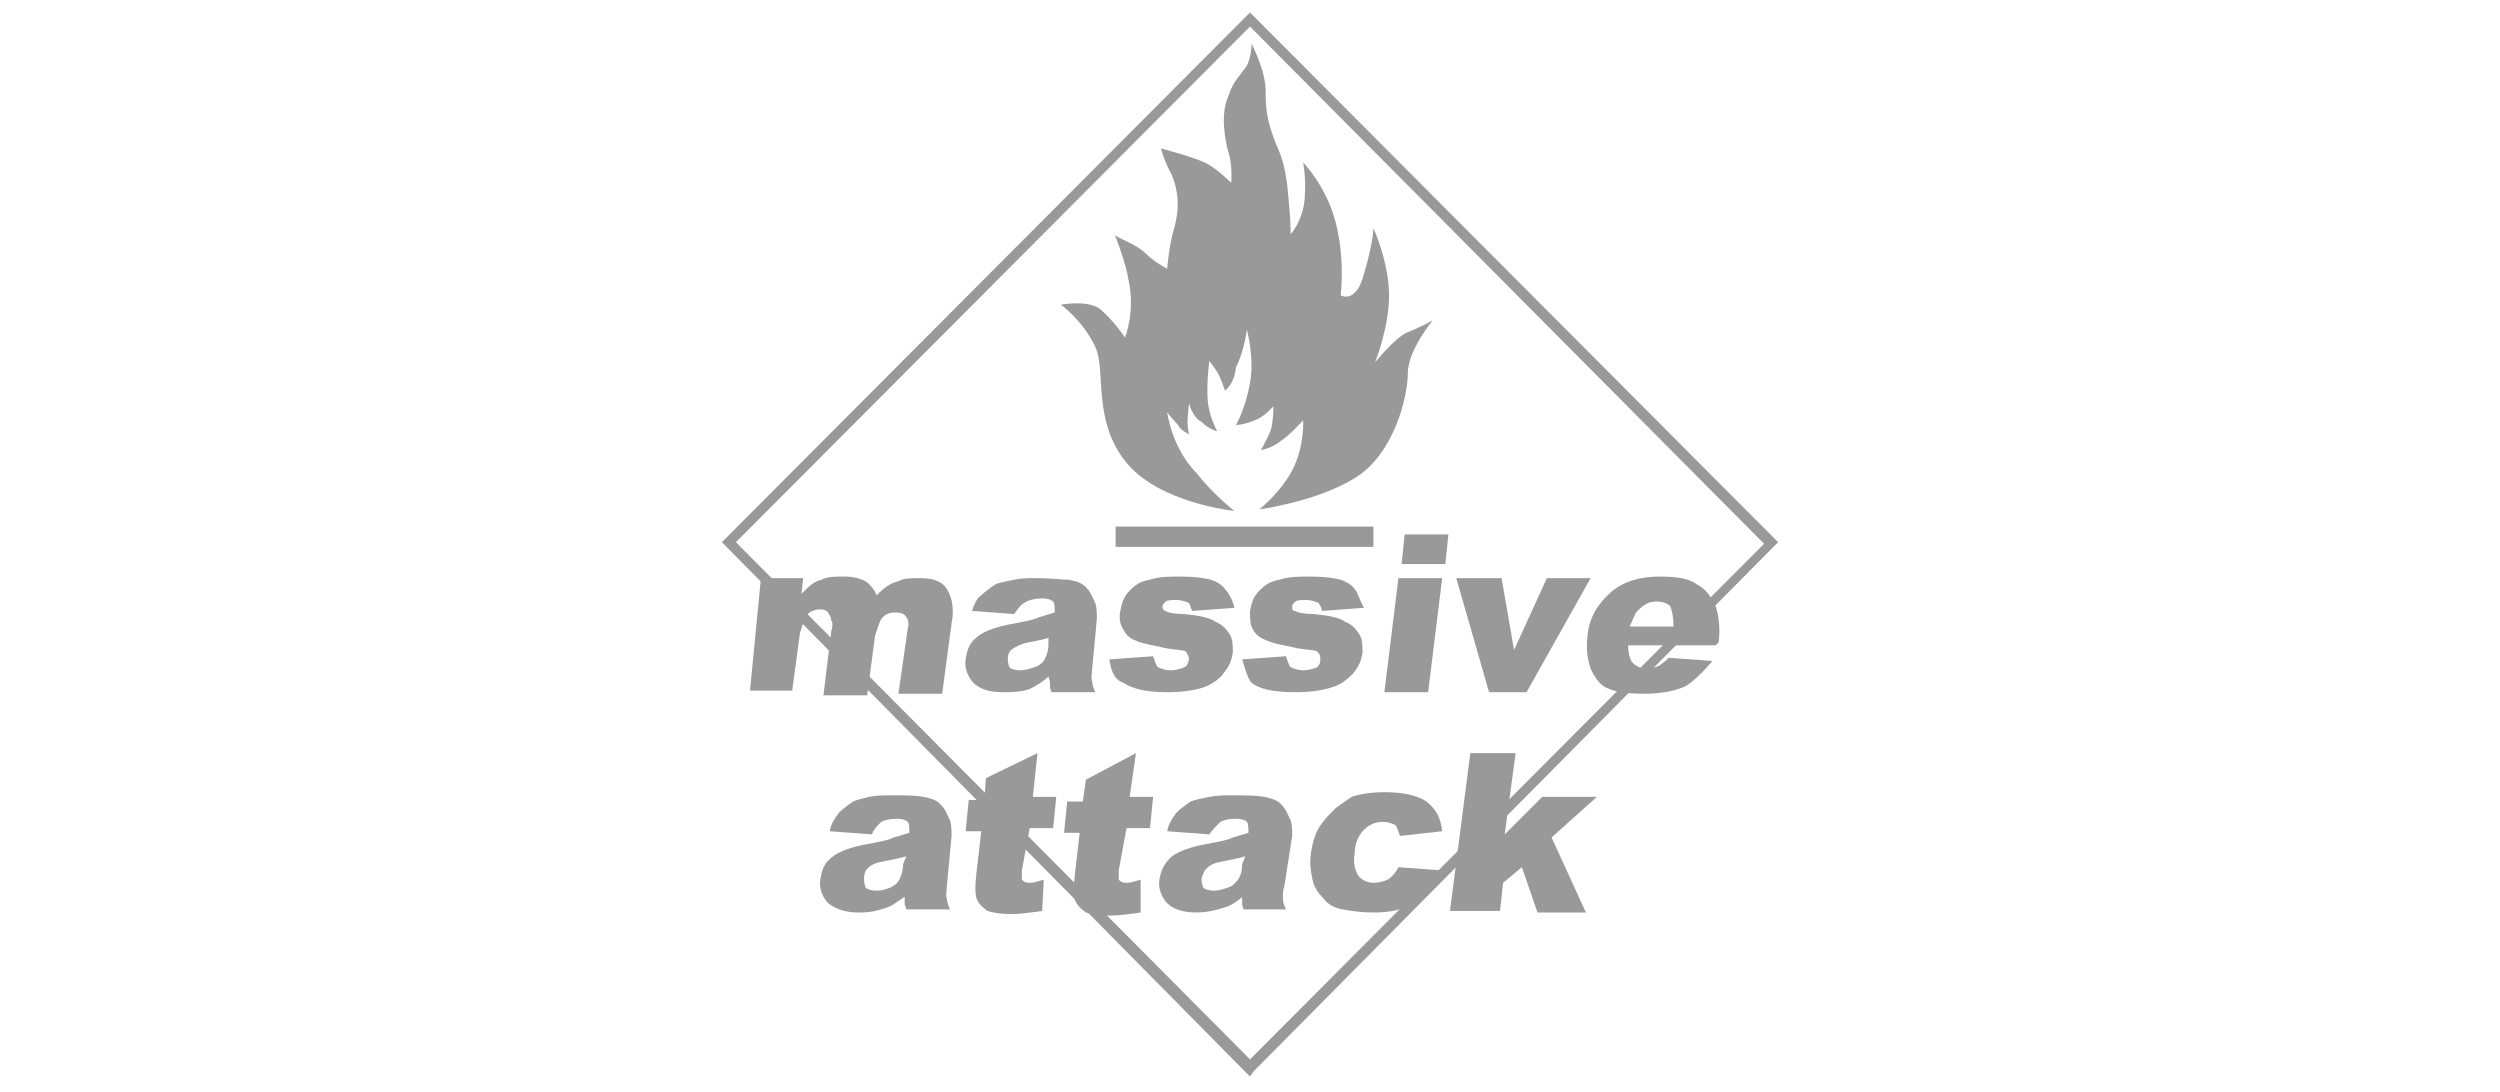
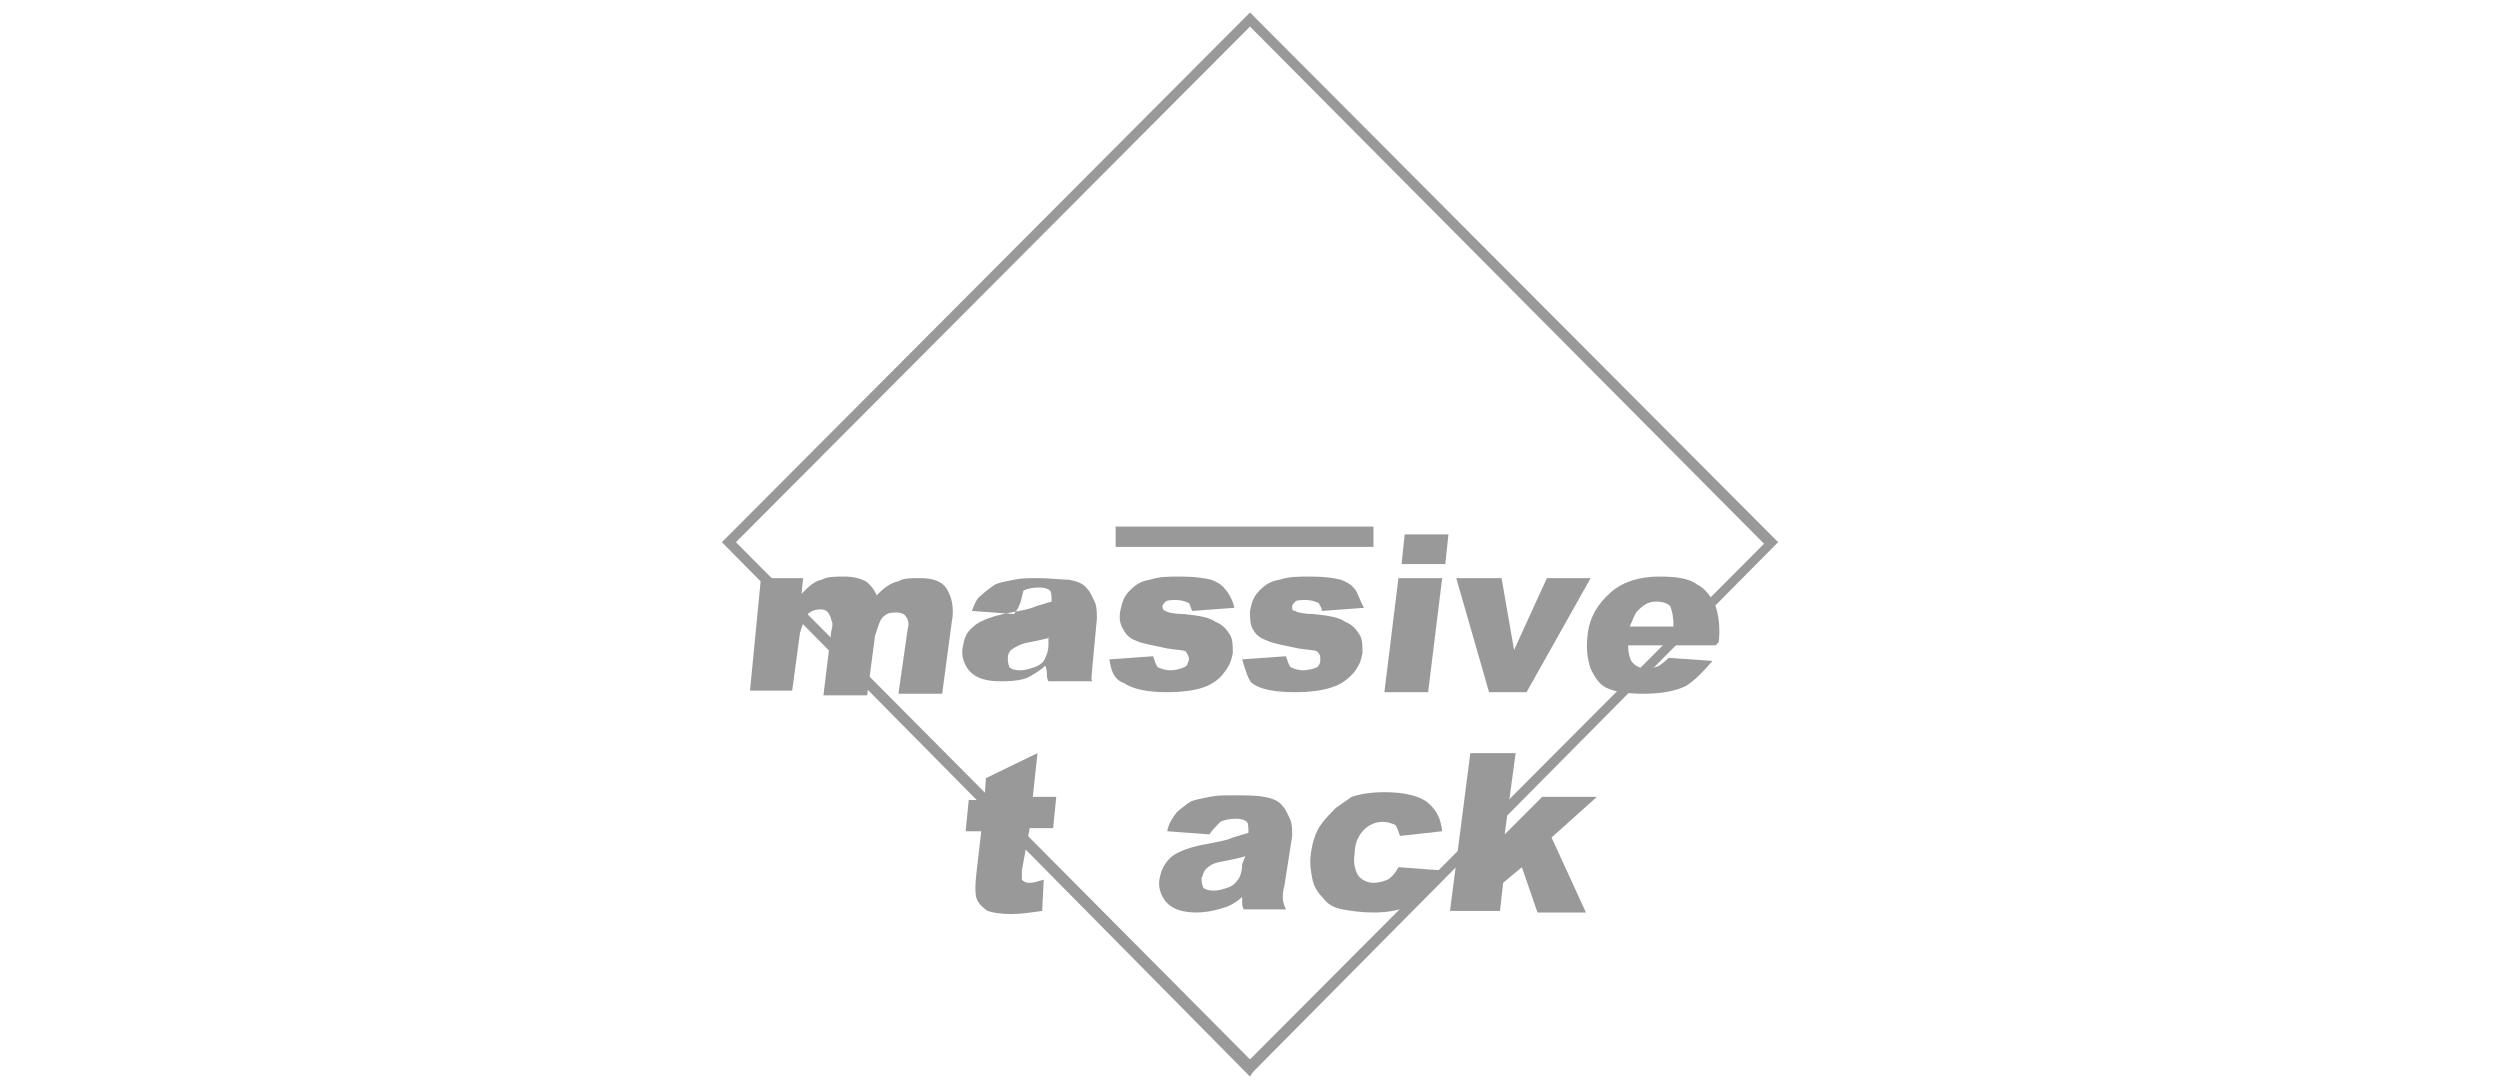
<svg xmlns="http://www.w3.org/2000/svg" version="1.1" id="Calque_4" x="0px" y="0px" viewBox="0 0 160 69.9" style="enable-background:new 0 0 160 69.9;" xml:space="preserve">
  <style type="text/css">
	.st0{fill-rule:evenodd;clip-rule:evenodd;fill:#999999;}
	.st1{fill:#999999;}
</style>
-   <path class="st0" d="M55.8,53.4l-2.7-0.2c0.1-0.5,0.3-0.8,0.6-1.2c0.2-0.2,0.6-0.5,0.9-0.7c0.2-0.1,0.6-0.2,1-0.3  c0.5-0.1,0.9-0.1,1.5-0.1c0.8,0,1.5,0,2,0.1c0.5,0.1,0.9,0.2,1.2,0.6c0.2,0.2,0.3,0.5,0.5,0.9c0.1,0.3,0.1,0.7,0.1,1l-0.3,3.2  c0,0.3-0.1,0.6,0,0.8c0,0.2,0.1,0.5,0.2,0.7H58c0-0.1-0.1-0.3-0.1-0.3c0-0.1,0-0.2,0-0.5c-0.5,0.3-0.8,0.6-1.2,0.7  c-0.6,0.2-1,0.3-1.7,0.3c-0.9,0-1.5-0.2-2-0.6c-0.3-0.3-0.6-0.9-0.5-1.5c0.1-0.6,0.2-1,0.7-1.4c0.3-0.3,1-0.6,1.9-0.8  c1-0.2,1.7-0.3,2.1-0.5c0.3-0.1,0.7-0.2,1-0.3c0-0.3,0-0.6-0.1-0.7c-0.1-0.1-0.3-0.2-0.7-0.2c-0.5,0-0.8,0.1-1,0.2  C56.1,52.9,55.9,53.1,55.8,53.4z M58,54.8c-0.3,0.1-0.8,0.2-1.3,0.3c-0.6,0.1-0.9,0.2-1.2,0.5c-0.1,0.1-0.2,0.3-0.2,0.6  c0,0.2,0,0.3,0.1,0.6c0.1,0.1,0.3,0.2,0.7,0.2s0.6-0.1,0.9-0.2c0.2-0.1,0.5-0.3,0.6-0.6c0.1-0.2,0.2-0.5,0.2-0.9L58,54.8" />
  <path class="st0" d="M66.4,48.2L66.1,51h1.5l-0.2,2h-1.5l-0.5,2.7c0,0.3,0,0.5,0,0.6c0.1,0.1,0.2,0.2,0.5,0.2s0.5-0.1,0.9-0.2  l-0.1,2c-0.7,0.1-1.4,0.2-2,0.2c-0.7,0-1.2-0.1-1.5-0.2c-0.3-0.2-0.6-0.5-0.7-0.8s-0.1-0.9,0-1.7l0.3-2.6h-1l0.2-2h1l0.1-1.4  L66.4,48.2" />
-   <path class="st0" d="M72.7,48.2L72.3,51h1.5l-0.2,2h-1.5l-0.5,2.7c0,0.3,0,0.5,0,0.6c0.1,0.1,0.2,0.2,0.5,0.2s0.5-0.1,0.9-0.2l0,2.1  c-0.7,0.1-1.4,0.2-2,0.2c-0.7,0-1.2-0.1-1.5-0.2c-0.3-0.2-0.6-0.5-0.7-0.8c-0.1-0.3-0.1-0.9,0-1.7l0.3-2.6h-1l0.2-2h1l0.2-1.4  L72.7,48.2" />
  <path class="st0" d="M77.4,53.4l-2.7-0.2c0.1-0.5,0.3-0.8,0.6-1.2c0.2-0.2,0.6-0.5,0.9-0.7c0.2-0.1,0.7-0.2,1.2-0.3  c0.5-0.1,0.9-0.1,1.5-0.1c0.8,0,1.5,0,2,0.1c0.5,0.1,0.9,0.2,1.2,0.6c0.2,0.2,0.3,0.5,0.5,0.9c0.1,0.3,0.1,0.7,0.1,1l-0.5,3.2  c-0.1,0.3-0.1,0.6-0.1,0.8c0,0.2,0.1,0.5,0.2,0.7h-2.7c-0.1-0.2-0.1-0.3-0.1-0.3c0-0.1,0-0.2,0-0.5c-0.3,0.3-0.8,0.6-1.2,0.7  c-0.6,0.2-1.2,0.3-1.7,0.3c-0.9,0-1.5-0.2-1.9-0.6c-0.3-0.3-0.6-0.9-0.5-1.5c0.1-0.6,0.3-1,0.7-1.4c0.3-0.3,1-0.6,1.9-0.8  c1-0.2,1.7-0.3,2.1-0.5c0.3-0.1,0.7-0.2,1-0.3c0-0.3,0-0.6-0.1-0.7c-0.1-0.1-0.3-0.2-0.7-0.2c-0.5,0-0.8,0.1-1,0.2  C77.8,52.9,77.6,53.1,77.4,53.4z M79.7,54.8c-0.3,0.1-0.8,0.2-1.3,0.3c-0.6,0.1-0.9,0.2-1.2,0.5C77,55.8,77,56,76.9,56.2  c0,0.2,0,0.3,0.1,0.6c0.1,0.1,0.3,0.2,0.7,0.2c0.3,0,0.6-0.1,0.9-0.2c0.3-0.1,0.5-0.3,0.7-0.6c0.1-0.2,0.2-0.5,0.2-0.9L79.7,54.8" />
  <path class="st0" d="M89.5,55.5l2.7,0.2c-0.2,0.6-0.5,1-0.9,1.5c-0.3,0.3-0.8,0.7-1.4,0.9c-0.6,0.2-1.2,0.3-2,0.3  c-0.8,0-1.4-0.1-2-0.2c-0.5-0.1-0.9-0.3-1.2-0.7c-0.3-0.3-0.6-0.7-0.7-1.2c-0.1-0.5-0.2-1-0.1-1.7s0.3-1.4,0.7-1.9  c0.2-0.3,0.6-0.7,0.9-1c0.3-0.2,0.7-0.5,1-0.7c0.6-0.2,1.3-0.3,2.1-0.3c1.2,0,2.1,0.2,2.7,0.6c0.6,0.5,0.9,1,1,1.9l-2.7,0.3  c-0.1-0.3-0.2-0.6-0.3-0.7c-0.2-0.1-0.5-0.2-0.8-0.2c-0.5,0-0.9,0.2-1.2,0.5c-0.3,0.3-0.6,0.8-0.6,1.5c-0.1,0.6,0,1,0.2,1.4  c0.2,0.3,0.6,0.5,1,0.5c0.3,0,0.7-0.1,0.9-0.2C89,56.2,89.3,55.9,89.5,55.5" />
  <path class="st0" d="M94.1,48.2H97l-0.7,5.2l2.4-2.4h3.5l-2.9,2.6l2.2,4.8h-3.1l-1-2.9l-1.2,1L96,58.3h-3.2L94.1,48.2" />
  <path class="st0" d="M48.7,37h2.7l-0.1,1c0.5-0.5,0.8-0.8,1.3-0.9c0.3-0.2,0.9-0.2,1.4-0.2c0.6,0,1,0.1,1.4,0.3  c0.3,0.2,0.6,0.6,0.7,0.9c0.5-0.5,0.9-0.8,1.4-0.9c0.3-0.2,0.8-0.2,1.4-0.2c0.8,0,1.4,0.2,1.7,0.7c0.3,0.5,0.5,1.2,0.3,2.2l-0.6,4.5  h-2.8l0.6-4.2c0.1-0.3,0-0.6-0.1-0.7c-0.1-0.2-0.3-0.3-0.7-0.3s-0.6,0.1-0.8,0.3c-0.2,0.2-0.3,0.6-0.5,1.2l-0.5,3.8h-2.8l0.5-4.1  c0.1-0.3,0.1-0.6,0-0.7c0-0.2-0.1-0.3-0.2-0.5c-0.1-0.1-0.2-0.2-0.5-0.2c-0.3,0-0.6,0.1-0.8,0.3c-0.2,0.2-0.3,0.6-0.5,1.2l-0.5,3.7  H48L48.7,37" />
-   <path class="st0" d="M64.9,39.3l-2.7-0.2c0.2-0.5,0.3-0.8,0.6-1c0.2-0.2,0.6-0.5,0.9-0.7c0.2-0.1,0.7-0.2,1.2-0.3  c0.5-0.1,0.9-0.1,1.5-0.1c0.8,0,1.5,0.1,2,0.1c0.5,0.1,0.9,0.2,1.2,0.6c0.2,0.2,0.3,0.5,0.5,0.9c0.1,0.3,0.1,0.7,0.1,1l-0.3,3.2  c0,0.3-0.1,0.6,0,0.8c0,0.2,0.1,0.5,0.2,0.7h-2.8c-0.1-0.2-0.1-0.3-0.1-0.5c0-0.1,0-0.2-0.1-0.5c-0.3,0.3-0.8,0.6-1.2,0.8  c-0.6,0.2-1.2,0.2-1.7,0.2c-0.9,0-1.5-0.2-1.9-0.6c-0.3-0.3-0.6-0.9-0.5-1.5c0.1-0.6,0.2-1,0.7-1.4c0.3-0.3,1-0.6,1.9-0.8  c1-0.2,1.7-0.3,2.1-0.5c0.3-0.1,0.7-0.2,1-0.3c0-0.3,0-0.6-0.1-0.7c-0.1-0.1-0.3-0.2-0.7-0.2c-0.5,0-0.8,0.1-1,0.2  C65.3,38.7,65.2,38.9,64.9,39.3z M67.2,40.8c-0.3,0.1-0.8,0.2-1.3,0.3c-0.6,0.1-0.9,0.3-1.2,0.5c-0.1,0.1-0.2,0.3-0.2,0.5  c0,0.2,0,0.3,0.1,0.6c0.1,0.1,0.3,0.2,0.7,0.2c0.3,0,0.6-0.1,0.9-0.2c0.3-0.1,0.6-0.3,0.7-0.6c0.1-0.2,0.2-0.5,0.2-0.8V40.8" />
+   <path class="st0" d="M64.9,39.3l-2.7-0.2c0.2-0.5,0.3-0.8,0.6-1c0.2-0.2,0.6-0.5,0.9-0.7c0.2-0.1,0.7-0.2,1.2-0.3  c0.5-0.1,0.9-0.1,1.5-0.1c0.8,0,1.5,0.1,2,0.1c0.5,0.1,0.9,0.2,1.2,0.6c0.2,0.2,0.3,0.5,0.5,0.9c0.1,0.3,0.1,0.7,0.1,1l-0.3,3.2  c0,0.3-0.1,0.6,0,0.8h-2.8c-0.1-0.2-0.1-0.3-0.1-0.5c0-0.1,0-0.2-0.1-0.5c-0.3,0.3-0.8,0.6-1.2,0.8  c-0.6,0.2-1.2,0.2-1.7,0.2c-0.9,0-1.5-0.2-1.9-0.6c-0.3-0.3-0.6-0.9-0.5-1.5c0.1-0.6,0.2-1,0.7-1.4c0.3-0.3,1-0.6,1.9-0.8  c1-0.2,1.7-0.3,2.1-0.5c0.3-0.1,0.7-0.2,1-0.3c0-0.3,0-0.6-0.1-0.7c-0.1-0.1-0.3-0.2-0.7-0.2c-0.5,0-0.8,0.1-1,0.2  C65.3,38.7,65.2,38.9,64.9,39.3z M67.2,40.8c-0.3,0.1-0.8,0.2-1.3,0.3c-0.6,0.1-0.9,0.3-1.2,0.5c-0.1,0.1-0.2,0.3-0.2,0.5  c0,0.2,0,0.3,0.1,0.6c0.1,0.1,0.3,0.2,0.7,0.2c0.3,0,0.6-0.1,0.9-0.2c0.3-0.1,0.6-0.3,0.7-0.6c0.1-0.2,0.2-0.5,0.2-0.8V40.8" />
  <path class="st0" d="M71,42.2l2.8-0.2c0.1,0.3,0.2,0.6,0.3,0.7c0.2,0.1,0.5,0.2,0.8,0.2c0.3,0,0.7-0.1,0.9-0.2  c0.2-0.1,0.2-0.2,0.3-0.5c0-0.2-0.1-0.3-0.2-0.5c-0.1-0.1-0.6-0.1-1.2-0.2c-0.9-0.2-1.6-0.3-2-0.5c-0.3-0.1-0.6-0.3-0.8-0.7  c-0.2-0.3-0.3-0.7-0.2-1.2c0.1-0.5,0.2-0.9,0.6-1.3s0.7-0.6,1.3-0.7c0.6-0.2,1.2-0.2,2-0.2c0.9,0,1.5,0.1,1.9,0.2  c0.3,0.1,0.7,0.3,0.9,0.6c0.2,0.2,0.5,0.7,0.6,1.2l-2.7,0.2c-0.1-0.2-0.1-0.3-0.2-0.5c-0.2-0.1-0.5-0.2-0.8-0.2  c-0.3,0-0.6,0-0.7,0.1c-0.1,0.1-0.2,0.2-0.2,0.3c0,0.2,0.1,0.3,0.2,0.3c0.1,0.1,0.6,0.2,1.2,0.2c0.9,0.1,1.6,0.2,2,0.5  c0.5,0.2,0.7,0.5,0.9,0.8c0.2,0.3,0.2,0.7,0.2,1.2c-0.1,0.5-0.2,0.8-0.6,1.3c-0.2,0.3-0.7,0.7-1.3,0.9c-0.6,0.2-1.4,0.3-2.3,0.3  c-1.3,0-2.2-0.2-2.8-0.6C71.3,43.5,71.1,42.9,71,42.2" />
  <path class="st0" d="M79.5,42.2l2.8-0.2c0.1,0.3,0.2,0.6,0.3,0.7c0.2,0.1,0.5,0.2,0.8,0.2c0.3,0,0.7-0.1,0.9-0.2  c0.1-0.1,0.2-0.2,0.2-0.5c0-0.2,0-0.3-0.2-0.5c-0.1-0.1-0.6-0.1-1.2-0.2c-0.9-0.2-1.6-0.3-2-0.5c-0.3-0.1-0.7-0.3-0.9-0.7  c-0.2-0.3-0.2-0.7-0.2-1.2c0.1-0.5,0.2-0.9,0.6-1.3s0.7-0.6,1.3-0.7c0.6-0.2,1.2-0.2,2-0.2c0.9,0,1.5,0.1,1.9,0.2  c0.3,0.1,0.7,0.3,0.9,0.6c0.2,0.2,0.3,0.7,0.6,1.2l-2.7,0.2c0-0.2-0.1-0.3-0.2-0.5c-0.2-0.1-0.5-0.2-0.8-0.2c-0.3,0-0.6,0-0.7,0.1  c-0.1,0.1-0.2,0.2-0.2,0.3c0,0.2,0,0.3,0.2,0.3c0.1,0.1,0.6,0.2,1.2,0.2c0.9,0.1,1.6,0.2,2,0.5c0.5,0.2,0.7,0.5,0.9,0.8  c0.2,0.3,0.2,0.7,0.2,1.2c-0.1,0.5-0.2,0.8-0.6,1.3c-0.3,0.3-0.7,0.7-1.4,0.9c-0.6,0.2-1.4,0.3-2.3,0.3c-1.4,0-2.3-0.2-2.8-0.6  C79.9,43.5,79.7,42.9,79.5,42.2" />
  <path class="st0" d="M89.9,34.2h2.8l-0.2,1.9h-2.8L89.9,34.2z M89.5,37h2.8l-0.9,7.3h-2.8L89.5,37" />
  <path class="st0" d="M93.2,37h2.9l0.8,4.6L99,37h2.8l-4.1,7.3h-2.4L93.2,37" />
  <path class="st0" d="M109.8,41.3h-5.6c0,0.5,0.1,0.8,0.2,1c0.2,0.3,0.6,0.5,1,0.5c0.2,0,0.6-0.1,0.8-0.2c0.1-0.1,0.3-0.2,0.6-0.5  l2.8,0.2c-0.6,0.7-1.2,1.3-1.7,1.6c-0.6,0.3-1.5,0.5-2.7,0.5c-0.9,0-1.7-0.1-2.2-0.3c-0.6-0.2-0.9-0.7-1.2-1.3  c-0.2-0.6-0.3-1.3-0.2-2.1c0.1-1.2,0.7-2.1,1.5-2.8c0.8-0.7,1.9-1,3.1-1c1,0,1.9,0.1,2.4,0.5c0.6,0.3,0.9,0.8,1.2,1.4  c0.2,0.6,0.3,1.4,0.2,2.3L109.8,41.3z M107.1,40c0-0.6-0.1-0.9-0.2-1.2c-0.2-0.2-0.5-0.3-0.9-0.3c-0.5,0-0.8,0.2-1.2,0.6  c-0.2,0.2-0.3,0.6-0.5,1h2.8" />
-   <path class="st0" d="M79,32.7c0,0-4.9-0.5-7-3.2c-2.1-2.7-1.2-5.8-1.9-7.3c-0.8-1.7-2.2-2.7-2.2-2.7s1.5-0.3,2.4,0.2  c0.9,0.7,1.7,1.9,1.7,1.9s0.7-1.7,0.2-3.8c-0.1-0.8-0.9-3-0.9-2.8c0.1,0.2,1.4,0.6,2,1.2s1.4,1,1.4,1s0.1-1.5,0.5-2.8  c0.3-1.2,0.2-2.2-0.2-3.2c-0.5-0.9-0.7-1.7-0.7-1.7s2.3,0.6,3,1s1.5,1.2,1.5,1.2s0.1-1.2-0.2-2c-0.2-0.8-0.5-2.4,0-3.5  c0.3-1,0.8-1.4,1.2-2c0.3-0.6,0.3-1.4,0.3-1.4s0.9,1.7,0.9,3s0.1,2,0.7,3.5c0.7,1.5,0.7,2.9,0.8,3.8c0.1,0.9,0.1,1.9,0.1,1.9  s0.8-0.9,0.9-2.3c0.1-1.4-0.1-2.3-0.1-2.3s1.5,1.5,2.1,3.9s0.3,4.6,0.3,4.6s1,0.6,1.5-1.4c0.6-2,0.6-2.9,0.6-2.9s1,2.2,1,4.3  s-0.9,4.3-0.9,4.3s1.2-1.5,2-1.9c0.8-0.3,1.7-0.8,1.7-0.8s-1.6,1.9-1.6,3.4s-0.9,5.2-3.4,6.7c-2.4,1.5-6.1,2-6.1,2s1.5-1.2,2.2-2.7  c0.7-1.5,0.6-3,0.6-3s-0.8,0.9-1.4,1.3c-0.6,0.5-1.3,0.6-1.3,0.6s0.7-1.2,0.7-1.6c0.1-0.5,0.1-1.2,0.1-1.2s-0.6,0.7-1.2,0.9  c-0.7,0.3-1.2,0.3-1.2,0.3s0.6-1,0.9-2.7c0.3-1.6-0.2-3.4-0.2-3.4s-0.2,1.5-0.7,2.4C79,24.6,78.4,25,78.4,25s-0.3-0.9-0.5-1.2  s-0.5-0.7-0.5-0.7s-0.2,1.4-0.1,2.6c0.1,1,0.6,1.9,0.6,1.9s-0.5-0.1-1-0.6c-0.6-0.3-0.8-1.2-0.8-1.2s-0.1,0.8-0.1,1.2  s0.1,0.8,0.1,0.8s-0.6-0.3-0.7-0.6c-0.2-0.2-0.7-0.8-0.7-0.8s0.3,2.3,1.9,3.9C77.6,31.6,79,32.7,79,32.7" />
  <path class="st1" d="M80.2,1l33.4,33.5l0.2,0.2l-0.2,0.2L80.2,68.6L80,68.9l-0.2-0.2L46.4,34.9l-0.2-0.2l0.2-0.2L79.8,1L80,0.8  L80.2,1z M112.9,34.8L80,1.7L47.1,34.7L80,67.8L112.9,34.8" />
  <path class="st0" d="M71.4,33.7h16.5V35H71.4V33.7" />
</svg>